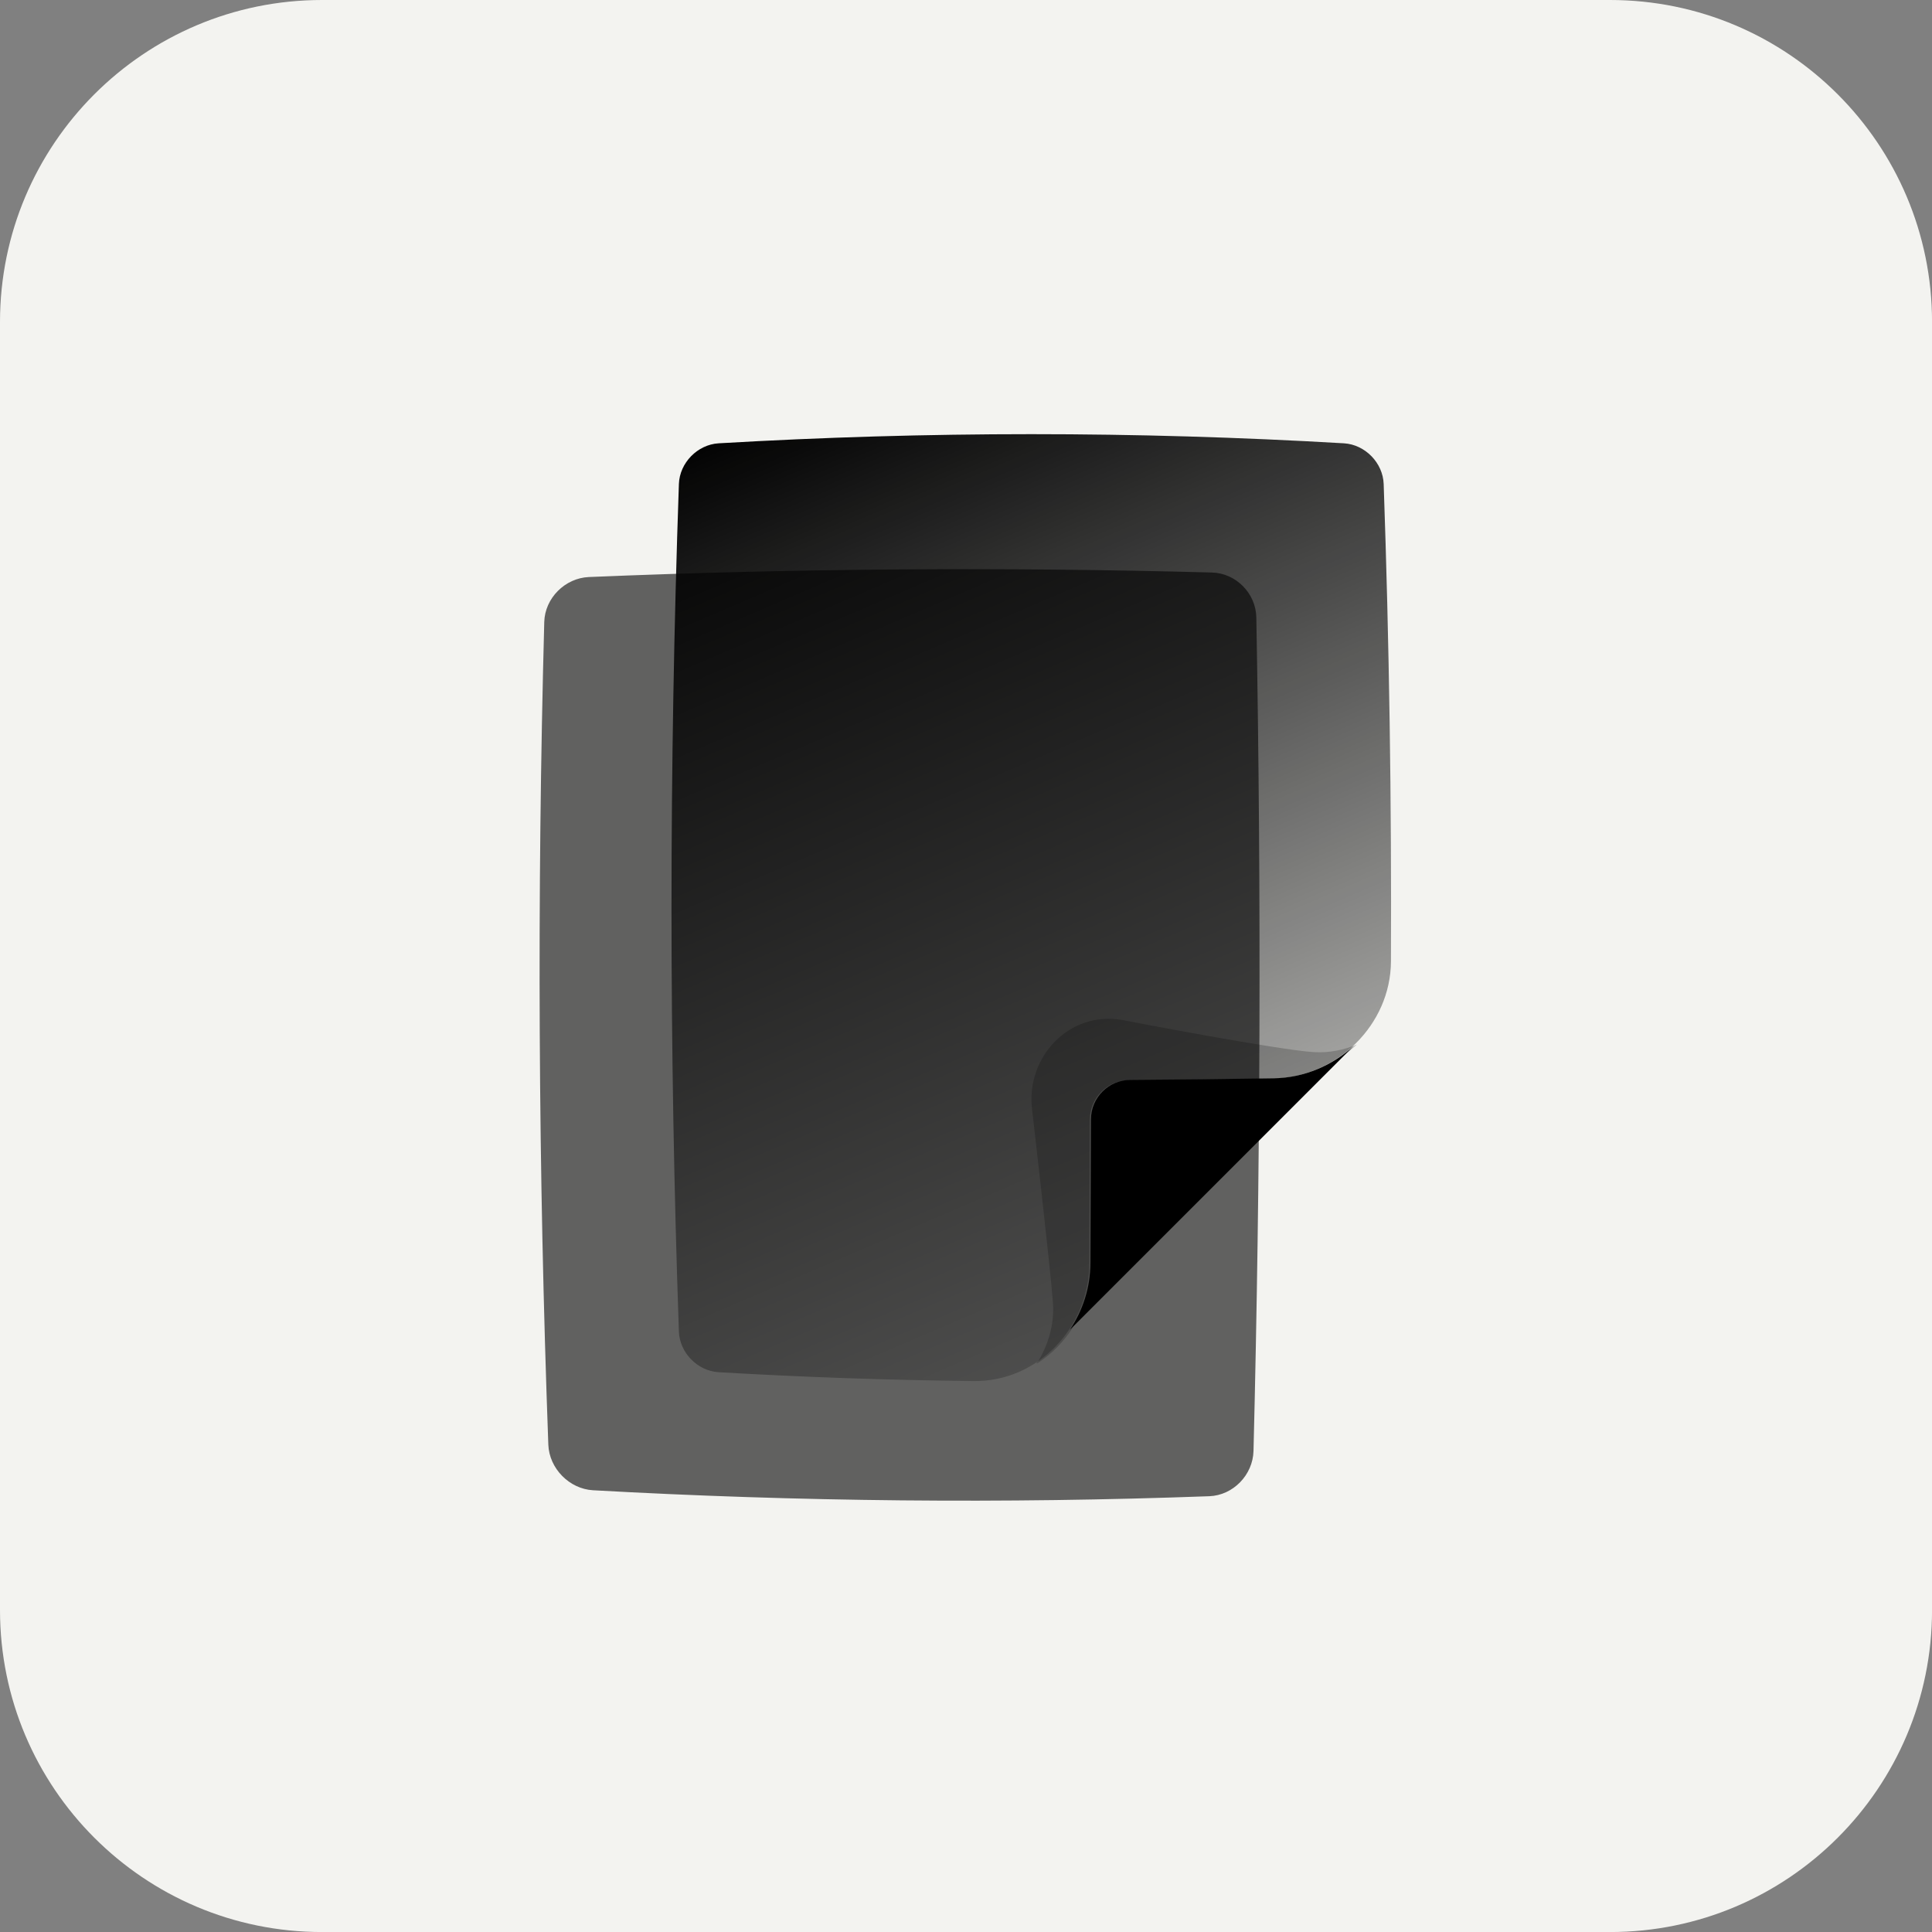
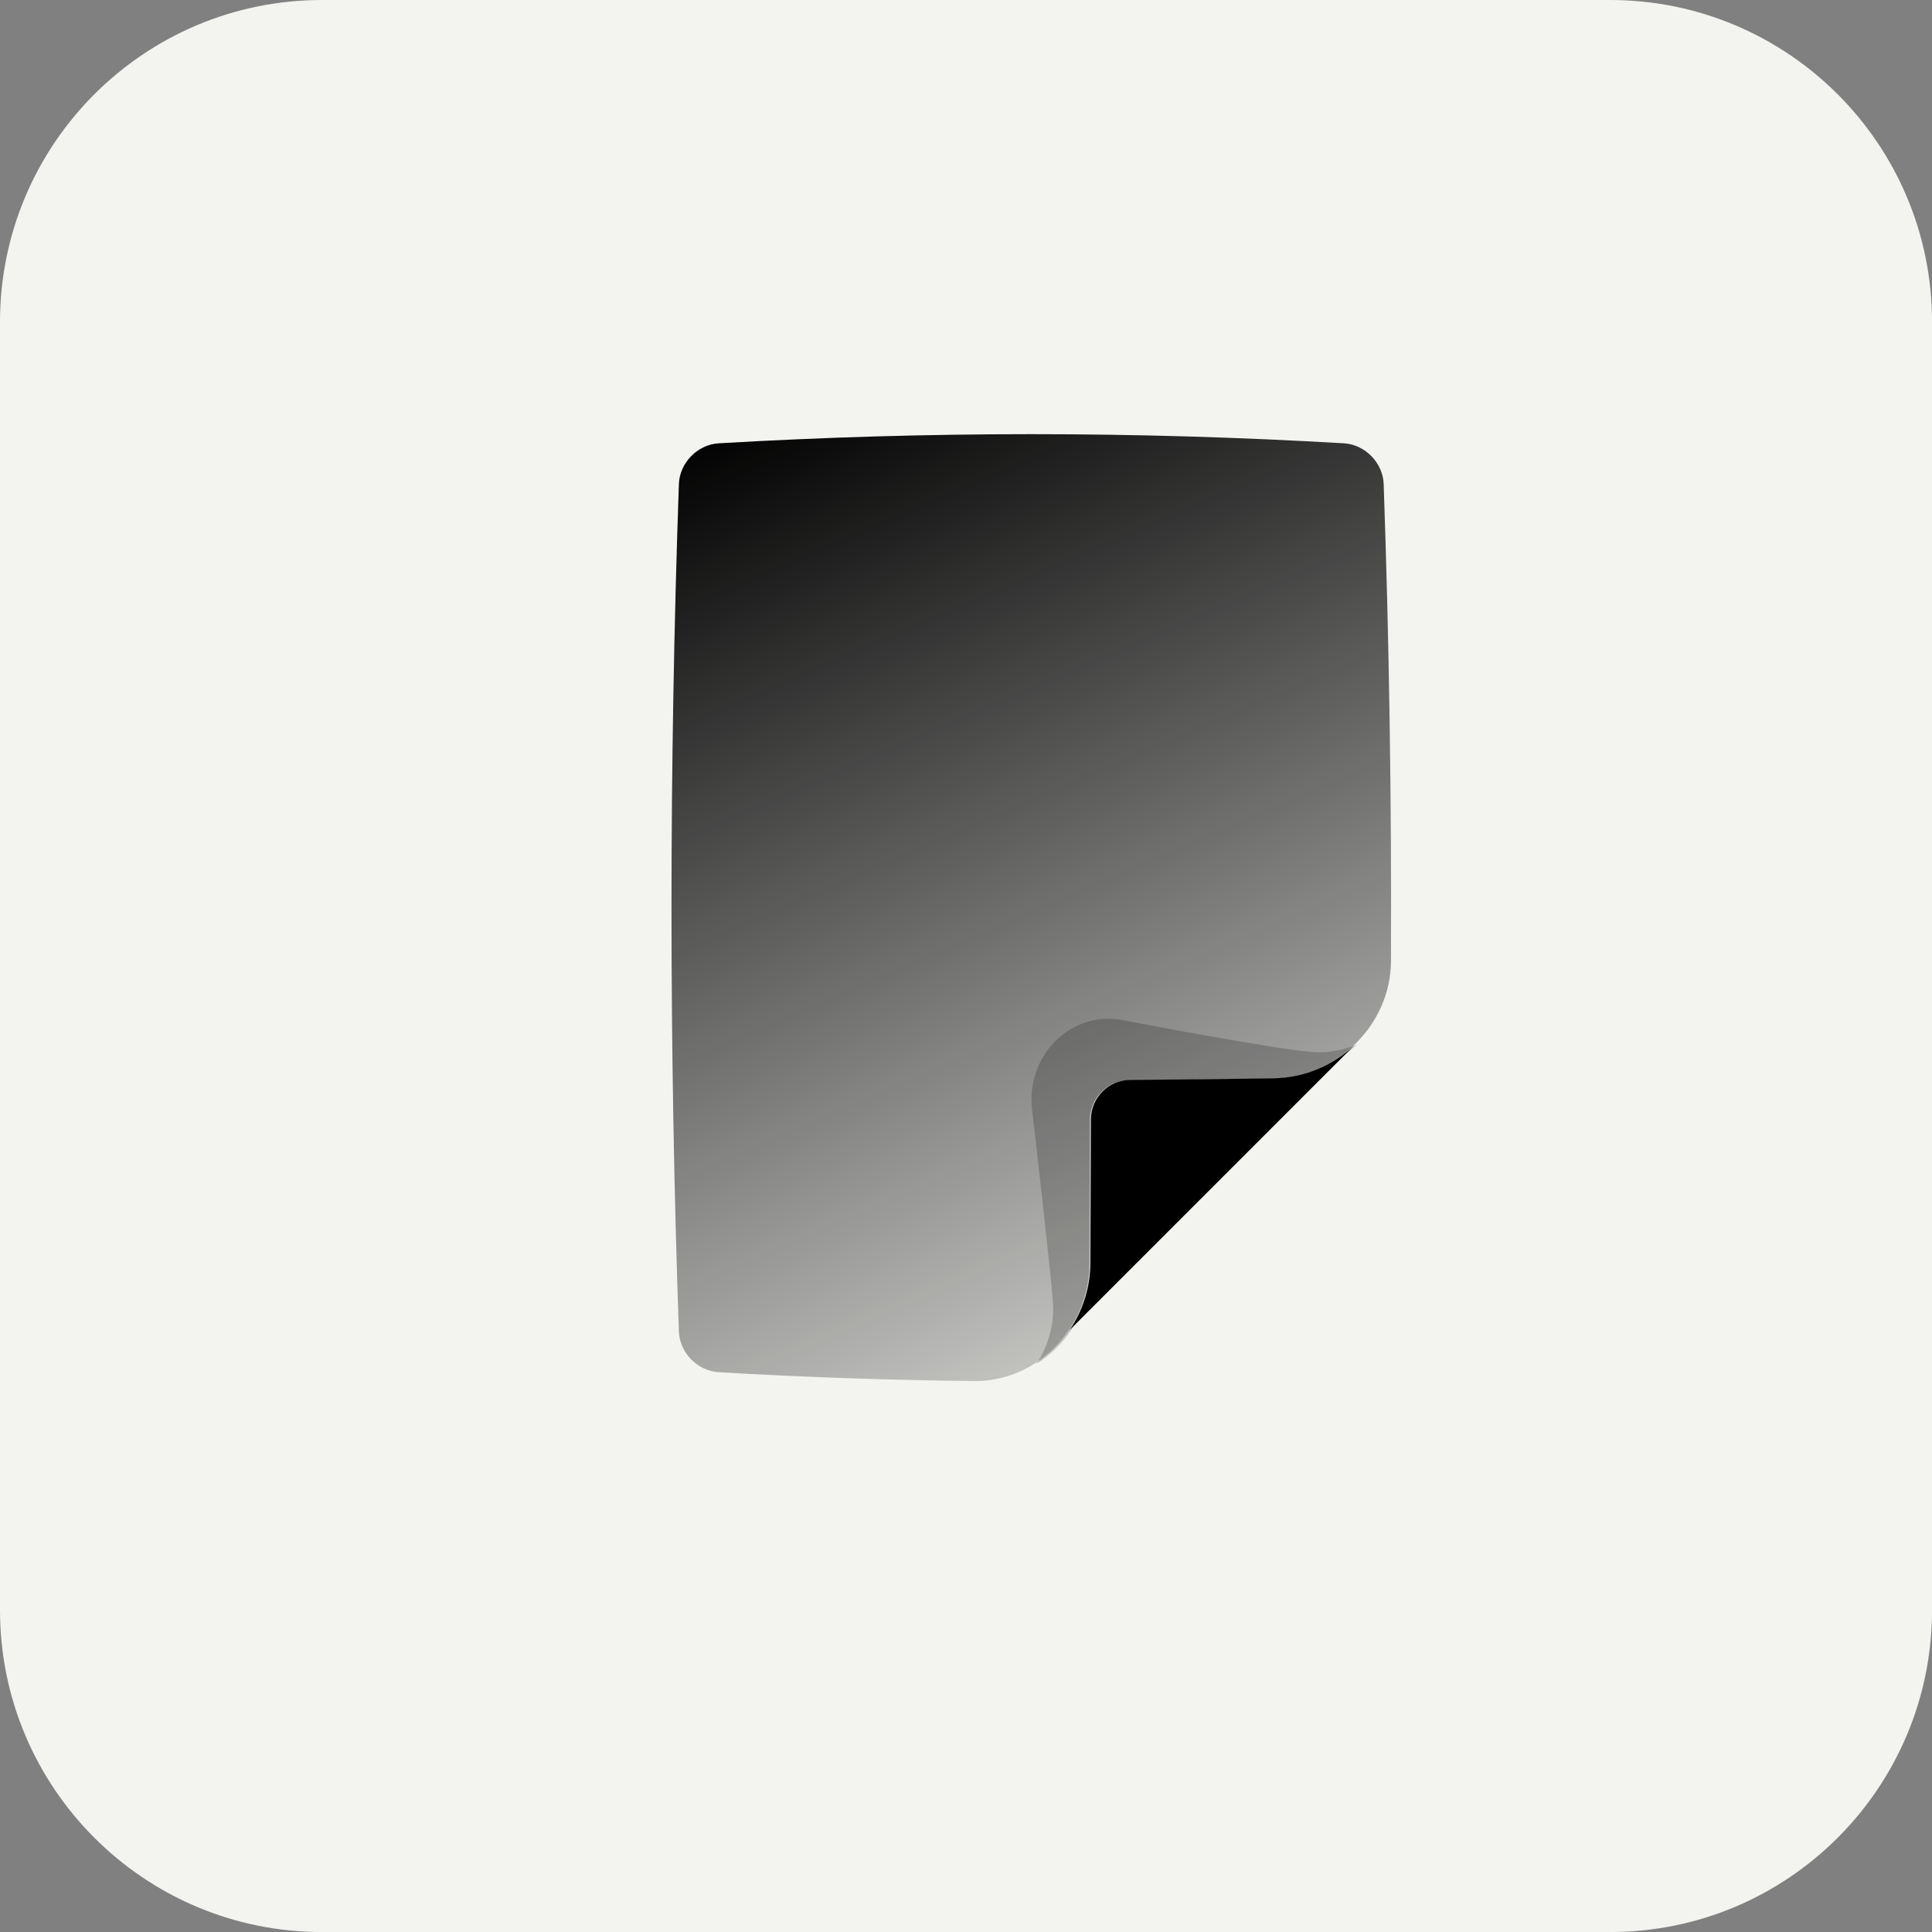
<svg xmlns="http://www.w3.org/2000/svg" width="48" height="48" viewBox="0 0 48 48" fill="none">
  <rect x="0" y="0" width="48" height="48" fill="#808080" stroke="none" />
  <g clip-path="url(#clip0_2035_28266)">
    <path d="M0 8C0 3.582 3.582 0 8 0H40.001C44.419 0 48.001 3.582 48.001 8V40.001C48.001 44.419 44.419 48.001 40.001 48.001H8C3.582 48.001 0 44.419 0 40.001V8Z" fill="#F3F3F0" />
-     <path d="M13.522 15.452C13.339 22.266 13.373 29.079 13.623 35.893C13.646 36.483 14.143 36.991 14.733 37.025C19.837 37.31 24.942 37.36 30.046 37.173C30.636 37.151 31.128 36.645 31.143 36.048C31.316 29.145 31.339 22.242 31.213 15.339C31.202 14.741 30.708 14.241 30.112 14.224C24.952 14.084 19.792 14.121 14.632 14.336C14.036 14.361 13.538 14.862 13.522 15.452V15.452Z" fill="url(#paint0_linear_2035_28266)" fill-opacity="0.6" />
    <path d="M16.867 12.025C16.622 19.044 16.622 26.063 16.867 33.081C16.885 33.606 17.328 34.061 17.853 34.092C19.967 34.216 22.081 34.289 24.195 34.312C24.983 34.321 25.696 33.993 26.215 33.462C26.734 32.93 27.061 32.195 27.065 31.389C27.07 30.198 27.074 29.006 27.078 27.816C27.079 27.277 27.515 26.839 28.052 26.836C29.24 26.828 30.428 26.815 31.616 26.797C32.421 26.784 33.154 26.446 33.687 25.919C34.22 25.391 34.554 24.672 34.558 23.885C34.575 19.932 34.515 15.978 34.377 12.025C34.359 11.5 33.916 11.046 33.392 11.014C28.212 10.711 23.032 10.711 17.853 11.014C17.328 11.046 16.885 11.5 16.867 12.025V12.025Z" fill="url(#paint1_linear_2035_28266)" />
    <path d="M32.653 26.14C31.847 26.102 27.875 25.345 27.874 25.339C26.567 25.114 25.478 26.259 25.643 27.577C25.644 27.577 26.104 31.559 26.16 32.369C26.2 32.92 26.033 33.438 25.759 33.88C25.946 33.761 26.119 33.621 26.274 33.462C26.793 32.93 27.12 32.195 27.123 31.389C27.129 30.198 27.133 29.006 27.137 27.816C27.138 27.277 27.574 26.839 28.111 26.836C29.299 26.828 30.487 26.815 31.675 26.797C32.463 26.784 33.183 26.459 33.713 25.949C33.383 26.087 33.026 26.161 32.653 26.14V26.14Z" fill="black" fill-opacity="0.2" />
    <path d="M25.753 33.866L25.766 33.847C25.772 33.843 25.778 33.838 25.785 33.834L25.753 33.866ZM26.581 33.038C26.899 32.566 27.089 31.995 27.092 31.382C27.098 30.191 27.102 29 27.105 27.81C27.106 27.271 27.543 26.833 28.08 26.83C29.267 26.823 30.455 26.809 31.643 26.79C32.409 26.778 33.109 26.469 33.635 25.984L26.581 33.038Z" fill="black" />
  </g>
  <defs>
    <linearGradient id="paint0_linear_2035_28266" x1="4.358" y1="43.731" x2="28.927" y2="19.162" gradientUnits="userSpaceOnUse">
      <stop />
      <stop offset="1" />
    </linearGradient>
    <linearGradient id="paint1_linear_2035_28266" x1="26.99" y1="33.619" x2="17.191" y2="10.787" gradientUnits="userSpaceOnUse">
      <stop stop-opacity="0.2" />
      <stop offset="1" />
    </linearGradient>
    <clipPath id="clip0_2035_28266">
      <path d="M0 8C0 3.582 3.582 0 8 0H40.001C44.419 0 48.001 3.582 48.001 8V40.001C48.001 44.419 44.419 48.001 40.001 48.001H8C3.582 48.001 0 44.419 0 40.001V8Z" fill="white" />
    </clipPath>
  </defs>
</svg>